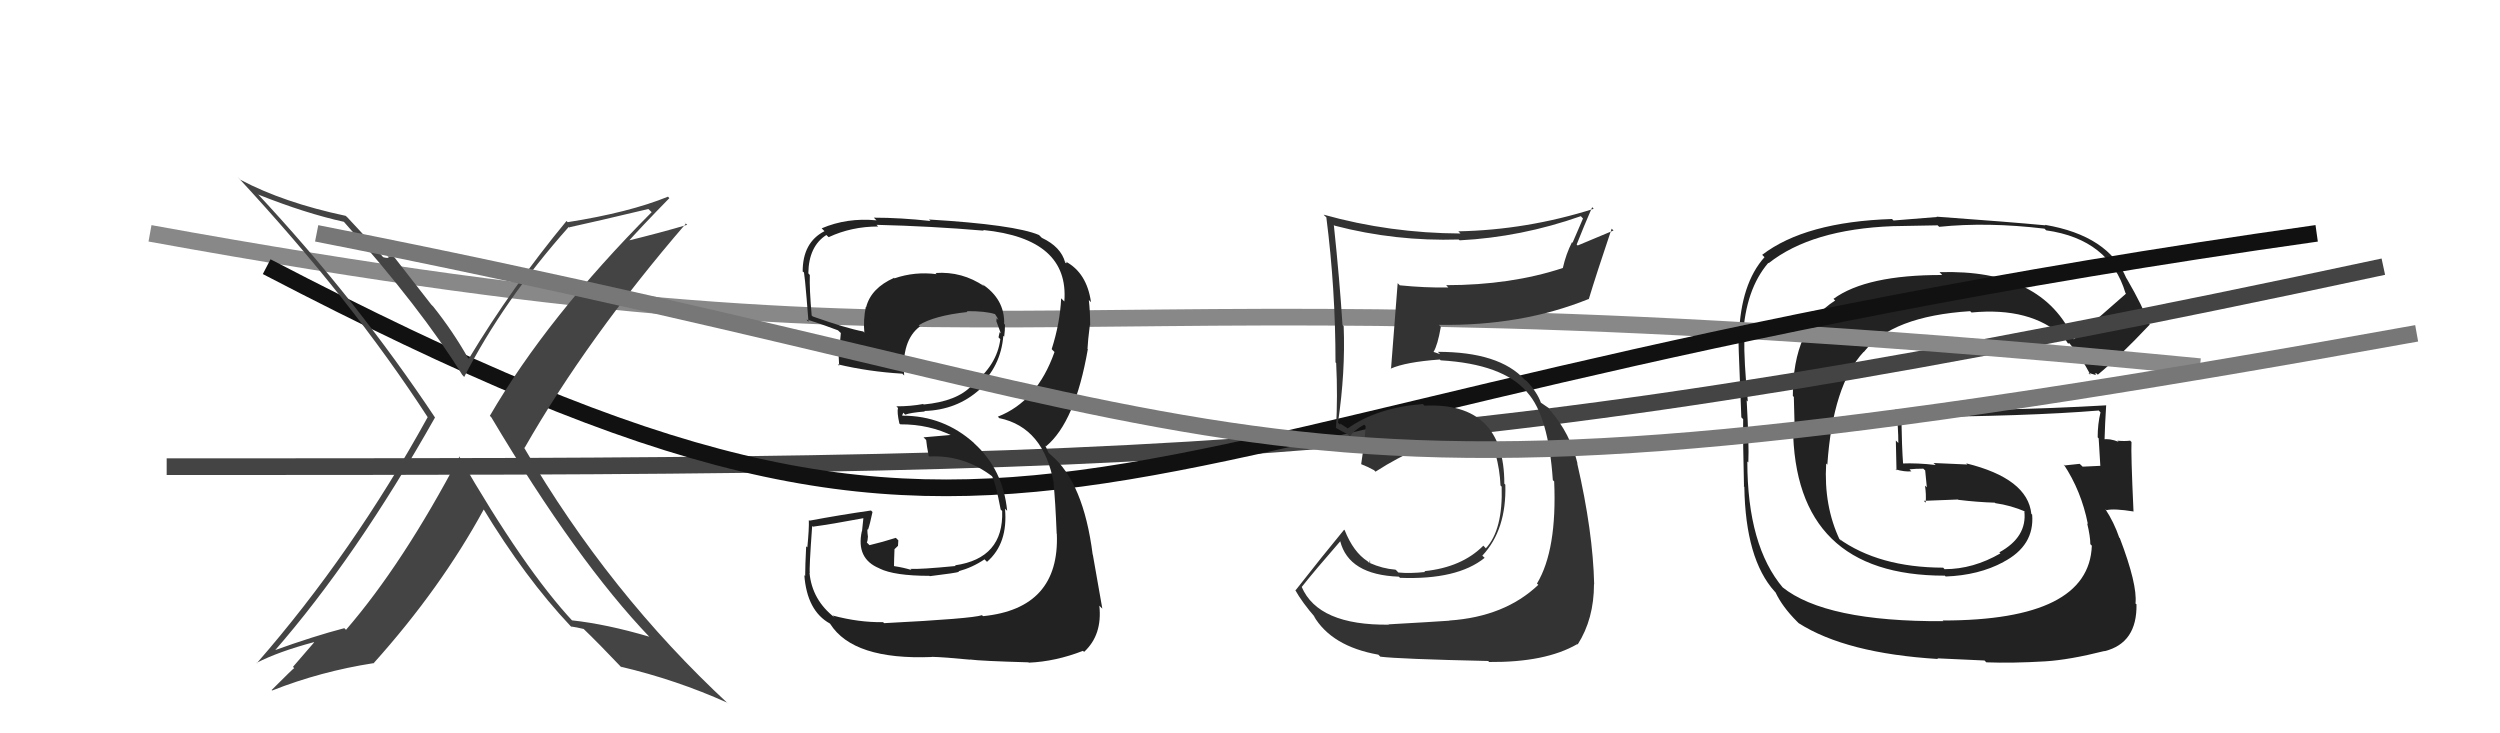
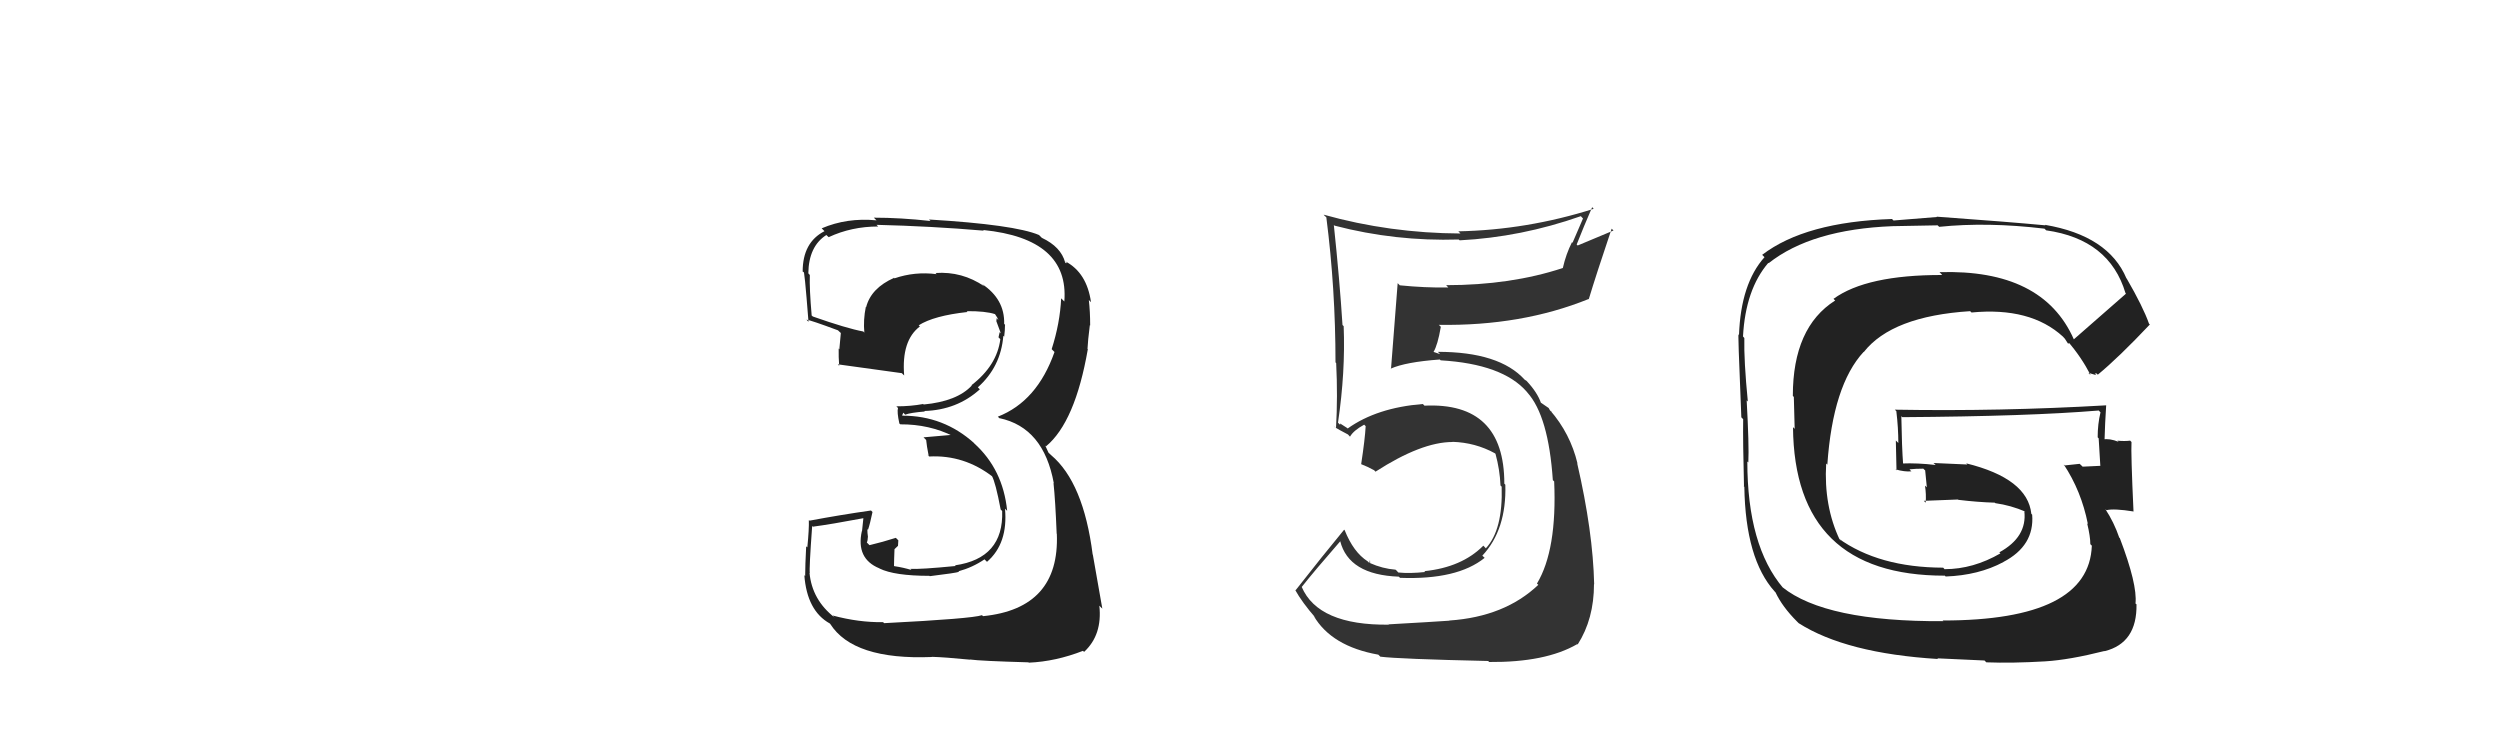
<svg xmlns="http://www.w3.org/2000/svg" width="150" height="44" viewBox="0,0,150,44">
  <path fill="#222" d="M124.43 20.36L124.28 20.21L124.43 20.36Q122.57 16.14 116.37 16.33L116.47 16.43L116.53 16.50Q111.99 16.49 110.01 17.93L110.03 17.95L110.11 18.03Q107.57 19.64 107.57 23.75L107.63 23.82L107.68 25.73L107.58 25.63Q107.66 34.54 116.68 34.54L116.62 34.48L116.74 34.59Q118.72 34.52 120.21 33.72L120.15 33.67L120.20 33.72Q122.08 32.74 121.93 30.88L121.93 30.88L121.88 30.83Q121.66 28.71 117.97 27.80L118.04 27.87L116.01 27.78L116.14 27.90Q115.05 27.77 114.10 27.81L114.18 27.88L114.19 27.89Q114.11 26.87 114.08 24.97L114.20 25.09L114.14 25.03Q121.74 24.98 125.93 24.63L125.94 24.65L126.03 24.74Q125.86 25.44 125.86 26.24L125.95 26.33L125.92 26.30Q125.98 27.16 126.02 27.96L125.90 27.84L126.01 27.95Q124.95 28.00 124.95 28.00L124.95 27.99L124.78 27.83Q123.53 27.95 123.91 27.95L123.79 27.83L123.82 27.86Q124.88 29.46 125.27 31.43L125.27 31.44L125.23 31.40Q125.42 32.19 125.42 32.65L125.48 32.71L125.51 32.74Q125.35 37.23 116.56 37.23L116.69 37.36L116.60 37.27Q109.52 37.31 106.93 35.22L106.99 35.28L106.99 35.28Q104.84 32.75 104.84 27.69L104.93 27.77L104.90 27.74Q104.95 26.73 104.80 24.02L104.73 23.95L104.87 24.09Q104.63 21.65 104.66 20.28L104.60 20.21L104.58 20.19Q104.73 17.37 106.10 15.77L106.18 15.86L106.12 15.79Q108.69 13.76 113.56 13.57L113.57 13.57L116.26 13.52L116.35 13.61Q119.24 13.31 122.67 13.72L122.85 13.90L122.77 13.82Q126.57 14.36 127.53 17.59L127.56 17.62L127.56 17.62Q126.52 18.53 124.43 20.36ZM125.69 22.42L125.78 22.40L125.87 22.48Q127.12 21.45 128.99 19.47L128.89 19.37L128.94 19.42Q128.59 18.42 127.60 16.71L127.57 16.69L127.59 16.71Q126.51 14.14 122.70 13.49L122.55 13.34L122.73 13.52Q120.50 13.31 116.20 13.00L116.21 13.02L113.61 13.23L113.52 13.14Q108.32 13.31 105.73 15.29L105.84 15.40L105.87 15.43Q104.45 17.02 104.34 20.10L104.29 20.06L104.32 20.09Q104.25 19.56 104.48 25.04L104.52 25.08L104.59 25.15Q104.57 26.46 104.64 29.20L104.58 29.13L104.66 29.21Q104.73 33.55 106.48 35.49L106.62 35.63L106.53 35.54Q106.94 36.41 107.82 37.29L107.77 37.24L107.92 37.39Q110.76 39.20 116.28 39.54L116.24 39.50L119.07 39.63L119.18 39.74Q120.72 39.80 122.74 39.68L122.66 39.61L122.73 39.68Q124.17 39.59 126.27 39.06L126.33 39.13L126.28 39.07Q128.23 38.58 128.19 36.26L128.27 36.34L128.13 36.21Q128.25 35.07 127.19 32.29L127.16 32.26L127.16 32.27Q126.84 31.33 126.31 30.53L126.24 30.47L126.39 30.61Q126.84 30.50 128.02 30.69L128.06 30.72L128.01 30.68Q127.85 27.20 127.89 26.52L127.79 26.42L127.80 26.44Q127.47 26.48 127.05 26.44L127.04 26.44L127.12 26.51Q126.56 26.29 126.18 26.37L126.34 26.53L126.27 26.46Q126.30 25.39 126.37 24.32L126.37 24.32L126.37 24.32Q119.97 24.69 113.69 24.58L113.85 24.74L113.78 24.67Q113.90 25.67 113.90 26.58L113.75 26.43L113.79 28.22L113.73 28.16Q114.27 28.32 114.69 28.28L114.66 28.26L114.57 28.16Q114.94 28.12 115.40 28.12L115.48 28.20L115.51 28.22Q115.57 28.75 115.61 29.24L115.57 29.20L115.50 29.14Q115.58 29.67 115.54 30.16L115.46 30.08L115.43 30.05Q116.46 30.01 117.48 29.97L117.52 30.01L117.50 29.99Q118.66 30.13 119.69 30.16L119.65 30.12L119.72 30.19Q120.65 30.32 121.53 30.70L121.45 30.62L121.52 30.74L121.46 30.67Q121.64 32.22 119.96 33.14L120.08 33.26L120.03 33.20Q118.39 34.15 116.68 34.15L116.73 34.21L116.59 34.06Q112.73 34.05 110.30 32.30L110.47 32.47L110.39 32.40Q109.42 30.36 109.57 27.81L109.63 27.87L109.64 27.88Q109.97 23.11 111.82 21.11L111.78 21.07L111.83 21.12Q113.52 18.97 118.21 18.67L118.21 18.67L118.29 18.75Q121.83 18.41 123.78 20.20L123.86 20.29L123.89 20.32Q123.97 20.44 124.09 20.63L124.08 20.62L124.16 20.58L124.08 20.50Q124.87 21.41 125.44 22.51L125.30 22.37L125.78 22.51Z" />
-   <path d="M10 28 C71 28,87 28,143 16" stroke="#444" fill="none" />
-   <path d="M9 14 C64 24,60 15,132 22" stroke="#888" fill="none" />
-   <path d="M16 16 C64 41,61 25,139 14" stroke="#111" fill="none" />
  <path fill="#333" d="M83.23 37.37L83.33 37.47L83.34 37.48Q79.09 37.53 78.10 35.21L78.11 35.22L78.11 35.21Q78.86 34.26 80.42 32.47L80.54 32.59L80.41 32.46Q80.92 34.49 83.93 34.60L84.00 34.67L84.00 34.67Q87.44 34.80 89.08 33.47L89.10 33.49L88.94 33.34Q90.40 31.78 90.32 29.08L90.27 29.03L90.26 29.02Q90.26 24.11 85.46 24.34L85.48 24.35L85.37 24.24Q82.61 24.46 80.86 25.71L80.83 25.68L80.41 25.41L80.41 25.49L80.28 25.36Q80.73 22.31 80.62 19.57L80.48 19.43L80.55 19.50Q80.38 16.81 80.03 13.50L80.05 13.52L80.08 13.54Q83.72 14.49 87.53 14.37L87.50 14.35L87.58 14.42Q91.27 14.23 94.85 12.97L94.98 13.11L94.35 14.57L94.32 14.53Q93.96 15.24 93.77 16.08L93.84 16.15L93.77 16.08Q90.65 17.11 86.77 17.11L86.89 17.24L86.91 17.25Q85.48 17.27 84.00 17.12L84.00 17.13L83.86 16.99Q83.80 17.69 83.46 22.14L83.54 22.22L83.44 22.12Q84.33 21.72 86.39 21.57L86.49 21.67L86.44 21.62Q90.16 21.84 91.61 23.51L91.62 23.52L91.64 23.55Q92.91 24.96 93.17 28.81L93.31 28.94L93.25 28.88Q93.43 32.99 92.22 35.01L92.22 35.02L92.30 35.09Q90.29 37.00 86.98 37.23L86.94 37.20L86.98 37.24Q85.99 37.31 83.33 37.46ZM89.39 39.76L89.22 39.59L89.35 39.72Q92.73 39.75 94.63 38.65L94.57 38.59L94.66 38.67Q95.64 37.14 95.64 35.04L95.67 35.07L95.65 35.06Q95.58 31.90 94.63 27.79L94.70 27.87L94.65 27.81Q94.22 26.01 93.00 24.61L93.12 24.72L93.02 24.66L92.92 24.48L92.45 24.16L92.46 24.18Q92.24 23.54 91.59 22.85L91.59 22.85L91.51 22.80L91.48 22.78Q89.96 21.11 86.27 21.11L86.41 21.25L86.00 21.11L86.01 21.12Q86.26 20.71 86.45 19.61L86.34 19.50L86.33 19.49Q91.29 19.57 95.32 17.94L95.36 17.98L95.33 17.94Q95.75 16.54 96.70 13.72L96.81 13.83L94.66 14.73L94.60 14.67Q95.03 13.58 95.53 12.43L95.62 12.53L95.62 12.53Q91.60 13.80 87.49 13.88L87.51 13.89L87.63 14.01Q83.38 13.99 79.42 12.88L79.46 12.93L79.58 13.04Q80.13 17.33 80.13 21.75L80.15 21.76L80.17 21.78Q80.27 23.79 80.16 25.69L79.99 25.52L80.10 25.64Q80.31 25.77 80.88 26.07L81.00 26.20L81.00 26.20Q81.21 25.83 81.85 25.48L81.83 25.46L81.94 25.57Q81.90 26.33 81.67 27.85L81.62 27.80L81.67 27.85Q82.04 27.99 82.46 28.22L82.47 28.24L82.53 28.30Q85.29 26.52 87.15 26.52L87.15 26.51L87.14 26.51Q88.52 26.55 89.70 27.20L89.72 27.22L89.73 27.23Q89.99 28.18 90.03 29.13L90.09 29.19L90.10 29.20Q90.18 31.79 89.15 32.90L89.05 32.79L89.00 32.74Q87.71 34.04 85.46 34.27L85.53 34.34L85.51 34.32Q84.59 34.42 83.90 34.35L83.77 34.21L83.73 34.18Q82.95 34.12 82.19 33.78L82.21 33.80L82.20 33.59L82.16 33.78L82.06 33.68Q81.21 33.14 80.68 31.81L80.68 31.81L80.65 31.78Q79.41 33.28 77.74 35.41L77.75 35.43L77.70 35.38Q78.12 36.14 78.95 37.09L78.95 37.09L78.82 36.95Q79.89 38.78 82.70 39.28L82.78 39.36L82.82 39.40Q83.92 39.54 89.29 39.66Z" />
-   <path fill="#444" d="M27.71 27.53L27.67 27.49L27.57 27.39Q24.18 33.83 20.76 37.79L20.67 37.70L20.66 37.69Q18.85 38.16 16.41 39.04L16.35 38.98L16.45 39.08Q21.35 33.47 26.10 25.05L26.01 24.95L26.10 25.05Q21.40 17.99 15.42 11.59L15.53 11.70L15.51 11.68Q18.36 12.81 20.64 13.31L20.60 13.27L20.59 13.26Q25.30 18.54 27.74 22.50L27.81 22.57L27.85 22.62Q30.20 18.03 34.12 13.62L34.26 13.76L34.15 13.64Q35.71 13.30 38.90 12.54L39.06 12.69L39.10 12.73Q32.85 19.01 29.39 24.95L29.35 24.91L29.48 25.04Q34.62 33.68 39.00 38.25L38.93 38.18L38.95 38.20Q36.41 37.45 34.31 37.22L34.28 37.19L34.41 37.32Q31.45 34.16 27.53 27.35ZM34.18 37.51L34.33 37.66L34.27 37.59Q34.57 37.63 35.03 37.74L35.03 37.75L34.96 37.68Q35.90 38.58 37.42 40.18L37.30 40.06L37.24 40.00Q40.59 40.79 43.63 42.16L43.67 42.20L43.73 42.26Q36.54 35.60 31.44 26.85L31.42 26.82L31.47 26.88Q35.25 20.27 41.15 13.42L41.04 13.30L41.23 13.49Q39.61 13.97 37.44 14.50L37.54 14.60L37.57 14.63Q38.41 13.68 40.16 11.89L40.19 11.92L40.08 11.80Q37.75 12.75 34.06 13.33L34.12 13.39L33.99 13.26Q30.72 17.22 28.13 21.52L28.00 21.39L28.07 21.46Q27.17 19.87 25.99 18.39L25.88 18.28L23.61 15.37L23.25 15.39L23.33 15.46Q23.22 15.50 22.99 15.43L22.86 15.30L22.97 15.41Q22.31 14.60 20.83 13.03L20.74 12.95L20.74 12.95Q17.02 12.16 14.43 10.79L14.35 10.71L14.26 10.62Q21.09 17.98 25.66 25.03L25.59 24.96L25.66 25.03Q21.16 33.20 15.41 39.79L15.48 39.86L15.40 39.77Q16.70 39.10 18.83 38.53L18.85 38.54L17.58 40.01L17.65 40.09Q17.63 40.07 16.30 41.40L16.28 41.39L16.33 41.43Q19.25 40.28 22.41 39.79L22.50 39.87L22.42 39.79Q26.45 35.30 29.04 30.54L28.93 30.43L28.95 30.45Q31.52 34.69 34.22 37.55Z" />
-   <path fill="#222" d="M53.07 37.42L53.00 37.34L52.98 37.33Q51.52 37.35 49.96 36.93L50.10 37.07L50.09 37.06Q48.72 36.00 48.57 34.36L48.72 34.52L48.59 34.38Q48.54 34.18 48.73 31.56L48.85 31.67L48.78 31.60Q49.85 31.46 51.87 31.08L51.81 31.02L51.72 31.88L51.71 31.87Q51.35 33.52 52.76 34.10L52.76 34.09L52.77 34.11Q53.67 34.55 55.76 34.55L55.79 34.57L55.79 34.57Q57.35 34.38 57.54 34.31L57.39 34.16L57.50 34.28Q58.35 34.05 59.07 33.56L59.13 33.62L59.22 33.71Q60.49 32.61 60.30 30.52L60.41 30.63L60.43 30.65Q60.18 28.16 58.45 26.60L58.44 26.59L58.45 26.59Q56.62 24.94 54.15 24.94L54.13 24.92L54.20 24.76L54.31 24.88Q54.62 24.76 55.49 24.69L55.39 24.59L55.46 24.66Q57.42 24.60 58.79 23.36L58.74 23.31L58.67 23.24Q60.05 22.01 60.20 20.15L60.28 20.22L60.25 20.20Q60.30 19.83 60.30 19.49L60.36 19.55L60.25 19.43Q60.29 17.95 58.92 17.04L58.99 17.11L59.06 17.18Q57.73 16.27 56.13 16.38L56.09 16.34L56.20 16.45Q54.89 16.28 53.67 16.70L53.60 16.63L53.65 16.67Q52.27 17.28 51.97 18.42L51.98 18.44L51.95 18.41Q51.79 19.19 51.86 19.96L51.80 19.89L51.80 19.89Q50.82 19.71 48.77 18.99L48.65 18.88L48.70 18.92Q48.56 17.33 48.59 16.50L48.50 16.40L48.50 16.40Q48.52 14.78 49.58 14.10L49.71 14.22L49.72 14.23Q51.09 13.59 52.69 13.59L52.70 13.60L52.59 13.49Q55.87 13.57 59.03 13.84L58.96 13.77L58.99 13.80Q64.16 14.32 63.86 18.09L63.86 18.09L63.67 17.90Q63.60 19.39 63.10 20.95L63.14 20.99L63.27 21.12Q62.23 24.08 59.87 25.00L59.99 25.12L59.97 25.09Q62.62 25.65 63.23 29.00L63.11 28.88L63.21 28.98Q63.32 30.01 63.40 32.02L63.43 32.05L63.41 32.03Q63.59 36.51 58.98 36.97L58.96 36.95L58.92 36.91Q58.33 37.12 53.04 37.39ZM58.27 39.65L58.27 39.65L58.19 39.57Q58.86 39.66 61.71 39.74L61.65 39.68L61.73 39.76Q63.34 39.69 64.98 39.05L65.04 39.11L65.05 39.11Q66.15 38.09 65.96 36.34L66.08 36.46L66.14 36.52Q65.87 35.03 65.57 33.28L65.67 33.38L65.56 33.27Q65.01 28.95 63.07 27.31L62.91 27.16L62.75 26.81L62.71 26.73L62.76 26.78Q64.51 25.33 65.27 20.95L65.30 20.98L65.25 20.93Q65.27 20.46 65.39 19.51L65.43 19.55L65.41 19.53Q65.41 18.69 65.33 18.00L65.46 18.13L65.46 18.13Q65.21 16.36 63.92 15.68L64.02 15.78L63.95 15.79L63.91 15.75Q63.66 14.81 62.51 14.27L62.41 14.17L62.34 14.10Q60.88 13.48 55.74 13.17L55.71 13.14L55.83 13.26Q54.03 13.06 52.43 13.06L52.54 13.17L52.59 13.22Q50.82 13.05 49.30 13.70L49.46 13.86L49.47 13.87Q48.16 14.54 48.16 16.29L48.20 16.33L48.21 16.34Q48.25 15.96 48.51 19.31L48.35 19.14L48.39 19.18Q48.64 19.21 50.28 19.82L50.33 19.87L50.45 19.98Q50.40 20.47 50.36 20.96L50.28 20.88L50.32 20.93Q50.31 21.41 50.35 21.94L50.37 21.97L50.27 21.86Q52.12 22.30 54.13 22.42L54.11 22.39L54.25 22.53Q54.08 20.43 55.19 19.59L55.16 19.55L55.12 19.52Q56.03 18.94 58.05 18.72L58.06 18.73L58.00 18.67Q59.13 18.66 59.71 18.85L59.77 18.91L59.69 18.83Q59.87 19.09 59.91 19.21L59.80 19.09L59.78 19.27L60.05 20.00L59.98 19.93Q59.95 20.09 59.91 20.24L59.99 20.32L60.02 20.35Q59.82 21.93 58.29 23.11L58.36 23.18L58.31 23.13Q57.43 24.08 55.42 24.27L55.31 24.17L55.39 24.24Q54.65 24.38 53.78 24.38L53.72 24.32L53.88 24.48Q53.81 24.72 53.96 25.40L53.91 25.36L54.02 25.46Q55.76 25.45 57.21 26.18L57.17 26.13L57.02 26.10L55.41 26.24L55.57 26.40Q55.60 26.74 55.72 27.35L55.61 27.25L55.75 27.39Q57.85 27.28 59.57 28.61L59.53 28.58L59.51 28.55Q59.73 28.93 60.04 30.57L60.05 30.58L60.13 30.66Q60.23 33.50 57.30 33.92L57.32 33.94L57.34 33.96Q55.19 34.17 54.62 34.13L54.72 34.23L54.69 34.20Q54.20 34.05 53.66 33.97L53.64 33.95L53.65 33.50L53.67 32.95L53.88 32.75L53.90 32.42L53.75 32.27Q52.97 32.52 52.17 32.71L52.05 32.59L52.01 32.55Q52.07 32.42 52.07 32.23L52.04 32.20L52.08 32.24Q52.04 31.97 52.04 31.74L52.06 31.77L52.08 31.79Q52.20 31.44 52.35 30.72L52.28 30.65L52.26 30.63Q50.43 30.89 48.57 31.24L48.54 31.21L48.53 31.21Q48.55 31.72 48.44 32.84L48.44 32.84L48.37 32.78Q48.31 33.95 48.31 34.56L48.26 34.51L48.26 34.51Q48.42 36.65 49.79 37.41L49.74 37.36L49.81 37.43Q51.19 39.61 55.91 39.42L55.92 39.43L55.90 39.41Q56.68 39.43 58.20 39.58Z" />
-   <path d="M19 14 C80 26,73 33,145 20" stroke="#777" fill="none" />
+   <path fill="#222" d="M53.07 37.42L53.00 37.34L52.98 37.33Q51.52 37.35 49.96 36.93L50.10 37.07L50.09 37.06Q48.72 36.00 48.57 34.36L48.72 34.52L48.59 34.38Q48.54 34.18 48.73 31.56L48.85 31.67L48.78 31.60Q49.85 31.46 51.87 31.08L51.81 31.02L51.72 31.88L51.71 31.87Q51.35 33.52 52.76 34.10L52.76 34.09L52.77 34.11Q53.67 34.55 55.76 34.55L55.79 34.57L55.79 34.57Q57.35 34.38 57.54 34.31L57.39 34.16L57.50 34.28Q58.35 34.05 59.07 33.56L59.13 33.62L59.22 33.71Q60.49 32.61 60.30 30.52L60.41 30.63L60.43 30.65Q60.18 28.16 58.45 26.60L58.44 26.59L58.45 26.59Q56.62 24.94 54.15 24.94L54.13 24.92L54.20 24.76L54.31 24.88Q54.62 24.76 55.49 24.69L55.39 24.59L55.46 24.66Q57.42 24.60 58.79 23.36L58.74 23.31L58.67 23.24Q60.05 22.01 60.20 20.15L60.28 20.22L60.25 20.20Q60.30 19.83 60.30 19.49L60.36 19.55L60.25 19.43Q60.29 17.95 58.92 17.04L58.99 17.11L59.06 17.18Q57.73 16.27 56.13 16.38L56.09 16.34L56.20 16.45Q54.89 16.28 53.67 16.70L53.60 16.63L53.65 16.67Q52.27 17.28 51.97 18.42L51.98 18.44L51.95 18.41Q51.79 19.19 51.86 19.96L51.80 19.89L51.80 19.89Q50.82 19.71 48.77 18.99L48.65 18.88L48.70 18.92Q48.56 17.33 48.59 16.50L48.50 16.40L48.50 16.40Q48.52 14.78 49.58 14.10L49.71 14.22L49.72 14.23Q51.09 13.59 52.69 13.59L52.70 13.60L52.59 13.49Q55.87 13.57 59.03 13.84L58.96 13.77L58.99 13.80Q64.16 14.32 63.86 18.09L63.86 18.09L63.67 17.90Q63.60 19.39 63.10 20.95L63.14 20.99L63.27 21.12Q62.23 24.08 59.87 25.00L59.99 25.12L59.97 25.09Q62.62 25.65 63.23 29.00L63.11 28.88L63.21 28.98Q63.32 30.01 63.40 32.02L63.43 32.05L63.41 32.03Q63.59 36.51 58.98 36.97L58.96 36.95L58.92 36.91Q58.33 37.12 53.04 37.39ZM58.27 39.65L58.27 39.65L58.19 39.57Q58.86 39.66 61.71 39.74L61.65 39.68L61.73 39.76Q63.34 39.69 64.98 39.05L65.04 39.11L65.05 39.11Q66.15 38.09 65.96 36.34L66.08 36.46L66.14 36.52Q65.87 35.03 65.57 33.28L65.67 33.38L65.56 33.27Q65.01 28.95 63.07 27.31L62.91 27.16L62.75 26.81L62.71 26.73L62.76 26.78Q64.51 25.33 65.27 20.95L65.30 20.98L65.25 20.93Q65.27 20.46 65.39 19.51L65.43 19.55L65.41 19.53Q65.41 18.69 65.33 18.00L65.46 18.13L65.46 18.13Q65.21 16.36 63.92 15.68L64.02 15.78L63.95 15.79L63.91 15.75Q63.66 14.81 62.51 14.27L62.41 14.17L62.34 14.10Q60.88 13.48 55.74 13.17L55.71 13.14L55.83 13.26Q54.03 13.06 52.43 13.06L52.54 13.17L52.59 13.22Q50.82 13.05 49.30 13.70L49.46 13.86L49.47 13.87Q48.16 14.54 48.16 16.29L48.20 16.33L48.21 16.34Q48.25 15.96 48.51 19.31L48.35 19.14L48.39 19.18Q48.64 19.21 50.28 19.82L50.33 19.87L50.45 19.98Q50.40 20.47 50.36 20.96L50.28 20.88L50.32 20.93Q50.31 21.41 50.35 21.94L50.37 21.97L50.27 21.86L54.11 22.39L54.25 22.53Q54.08 20.43 55.19 19.59L55.16 19.55L55.12 19.52Q56.03 18.94 58.05 18.72L58.06 18.73L58.00 18.67Q59.13 18.66 59.71 18.85L59.77 18.91L59.69 18.83Q59.87 19.09 59.91 19.21L59.80 19.09L59.78 19.27L60.05 20.00L59.98 19.93Q59.95 20.09 59.91 20.24L59.99 20.32L60.02 20.35Q59.82 21.93 58.29 23.11L58.36 23.18L58.31 23.13Q57.43 24.08 55.42 24.27L55.31 24.17L55.39 24.24Q54.65 24.38 53.78 24.38L53.72 24.32L53.88 24.48Q53.81 24.72 53.96 25.40L53.91 25.36L54.02 25.46Q55.76 25.45 57.21 26.18L57.17 26.13L57.02 26.10L55.41 26.24L55.57 26.40Q55.60 26.74 55.72 27.35L55.61 27.25L55.75 27.39Q57.85 27.28 59.57 28.61L59.53 28.58L59.51 28.55Q59.73 28.93 60.04 30.57L60.05 30.58L60.13 30.66Q60.23 33.50 57.30 33.92L57.32 33.94L57.34 33.96Q55.19 34.17 54.62 34.13L54.72 34.23L54.69 34.20Q54.20 34.05 53.66 33.97L53.64 33.95L53.65 33.50L53.67 32.95L53.88 32.75L53.90 32.42L53.75 32.27Q52.97 32.52 52.17 32.71L52.05 32.59L52.01 32.55Q52.07 32.42 52.07 32.23L52.04 32.20L52.08 32.24Q52.04 31.97 52.04 31.74L52.06 31.77L52.08 31.79Q52.20 31.44 52.35 30.72L52.28 30.65L52.26 30.63Q50.43 30.89 48.57 31.24L48.54 31.21L48.53 31.21Q48.55 31.72 48.44 32.84L48.44 32.84L48.37 32.78Q48.31 33.95 48.31 34.56L48.26 34.51L48.26 34.51Q48.42 36.65 49.79 37.41L49.74 37.36L49.81 37.43Q51.19 39.61 55.91 39.42L55.92 39.43L55.90 39.41Q56.68 39.43 58.20 39.58Z" />
</svg>